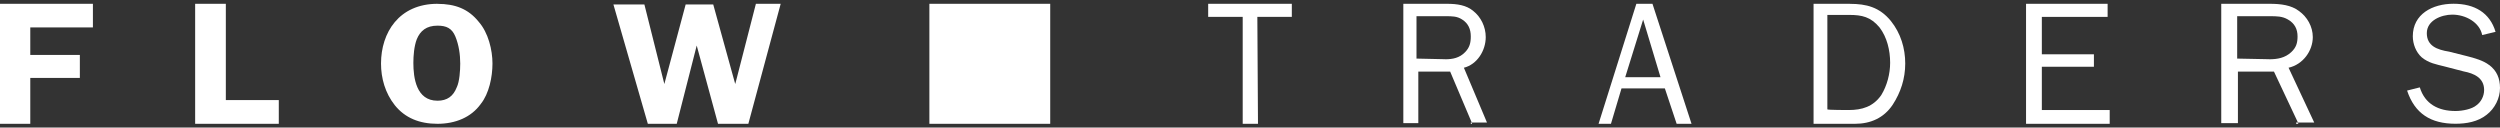
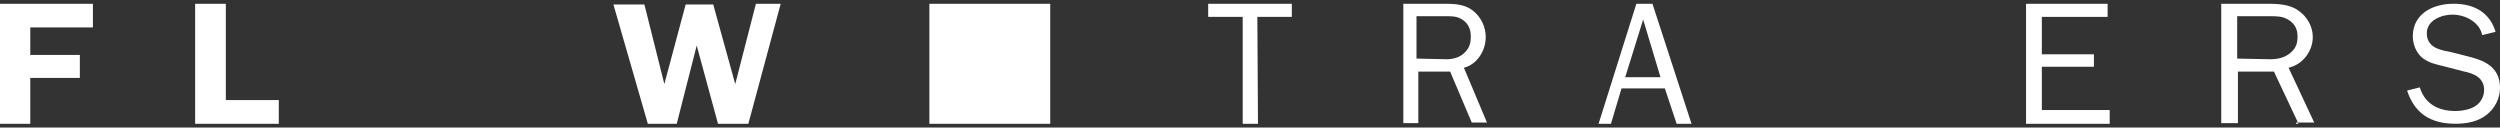
<svg xmlns="http://www.w3.org/2000/svg" width="196" height="10" viewBox="0 0 196 10" fill="none">
  <rect x="0" y="0" width="196" height="10" fill="#333333" stroke="none" />
  <path d="M0 9.706H2.374V6.109H6.26V4.307H2.374V2.15H7.284V0.298H0V9.706Z" fill="white" />
  <path d="M17.705 0.298H15.3V9.706H21.857V7.846H17.705V0.298Z" fill="white" />
-   <path d="M34.299 0.298C31.276 0.298 29.872 2.563 29.872 4.979C29.872 6.136 30.197 7.294 30.951 8.247C31.759 9.255 32.896 9.706 34.295 9.706C35.695 9.706 36.94 9.204 37.694 8.147C38.343 7.34 38.61 6.032 38.61 4.979C38.61 3.925 38.285 2.563 37.532 1.71C36.724 0.703 35.695 0.302 34.291 0.302L34.299 0.298ZM35.811 6.839C35.54 7.545 35.057 7.896 34.299 7.896C32.625 7.896 32.408 6.086 32.408 4.929C32.408 4.377 32.463 3.62 32.679 3.069C32.95 2.416 33.433 2.011 34.299 2.011C34.999 2.011 35.432 2.212 35.703 2.868C35.973 3.524 36.082 4.276 36.082 4.983C36.082 5.534 36.028 6.391 35.811 6.843V6.839Z" fill="white" />
  <path d="M57.75 6.179L57.642 6.588L55.917 0.348H53.756L52.085 6.588L50.52 0.348H48.091L50.79 9.706H53.056L54.622 3.57L56.292 9.706H58.67L61.206 0.298H59.262L57.75 6.179Z" fill="white" />
  <path d="M94.721 1.324H97.428V9.706H98.626L98.576 1.324H101.279V0.298H94.721V1.324Z" fill="white" />
-   <path d="M115.31 9.706H115.406V9.656L115.383 9.606H115.31V9.706Z" fill="white" />
  <path d="M114.769 5.311C115.798 5.056 116.482 3.979 116.482 2.907C116.482 2.088 116.091 1.32 115.504 0.861C114.966 0.402 114.232 0.298 113.447 0.298H110.021V9.656H111.196V5.616H113.694L115.384 9.606H116.579L114.769 5.311ZM113.304 4.643L111.053 4.593V1.27H113.354C113.845 1.27 114.235 1.27 114.626 1.525C115.117 1.834 115.31 2.293 115.31 2.856C115.31 3.37 115.214 3.725 114.87 4.084C114.429 4.543 113.891 4.647 113.304 4.647V4.643Z" fill="white" />
  <path d="M128.29 0.298L125.328 9.706H126.299L127.126 6.931H130.525L131.449 9.706H132.616L129.554 0.298H128.29ZM127.416 6.055L128.823 1.533L130.184 6.055H127.416Z" fill="white" />
-   <path d="M145.04 0.298H142.183V9.706H145.43C146.66 9.706 147.696 9.243 148.384 8.216C149.022 7.24 149.37 6.16 149.37 4.979C149.37 3.798 149.026 2.613 148.238 1.637C147.352 0.556 146.316 0.302 145.036 0.302L145.04 0.298ZM147.499 7.445C146.857 8.371 145.972 8.626 144.939 8.626C144.939 8.626 143.265 8.626 143.265 8.575V1.17H144.99C145.976 1.17 146.664 1.324 147.352 2.146C147.944 2.918 148.187 3.945 148.187 4.921C148.187 5.793 147.94 6.719 147.499 7.441V7.445Z" fill="white" />
  <path d="M160.08 5.233H164.163V4.257H160.08V1.324H165.237V0.298H158.842V9.706H165.4V8.626H160.08V5.233Z" fill="white" />
  <path d="M179.42 5.311C180.561 5.056 181.323 3.979 181.323 2.907C181.323 2.088 180.886 1.32 180.236 0.861C179.637 0.402 178.821 0.298 177.951 0.298H174.146V9.656H175.453V5.616H178.28L180.159 9.606H181.435L179.424 5.311H179.42ZM177.897 4.643L175.395 4.593V1.27H177.951C178.496 1.27 178.929 1.27 179.366 1.525C179.911 1.834 180.128 2.293 180.128 2.856C180.128 3.37 180.02 3.725 179.637 4.084C179.146 4.543 178.55 4.647 177.897 4.647V4.643Z" fill="white" />
  <path d="M180.016 9.706H180.178V9.656L180.155 9.606H180.016V9.706Z" fill="white" />
  <path d="M195.154 5.102C194.705 4.751 194.005 4.55 193.406 4.4L192.01 4.049C191.063 3.898 190.262 3.597 190.262 2.598C190.262 1.598 191.411 1.147 192.258 1.147C193.305 1.147 194.403 1.749 194.604 2.748L195.652 2.497C195.204 0.996 194.005 0.294 192.358 0.294C190.711 0.294 189.164 1.097 189.164 2.845C189.164 3.447 189.412 4.095 189.864 4.496C190.413 4.948 191.013 5.048 191.612 5.199L193.158 5.6C193.955 5.751 194.755 6.102 194.755 7.051C194.755 7.553 194.504 8 194.156 8.251C193.808 8.552 193.058 8.703 192.509 8.703C191.159 8.703 190.112 8.151 189.713 6.85L188.716 7.101C189.315 8.903 190.564 9.702 192.509 9.702C193.356 9.702 194.256 9.552 194.952 9C195.602 8.498 196 7.699 196 6.897C196 6.144 195.749 5.546 195.154 5.095V5.102Z" fill="white" />
  <path d="M82.337 0.298H72.864V9.706H82.337V0.298Z" fill="white" />
</svg>